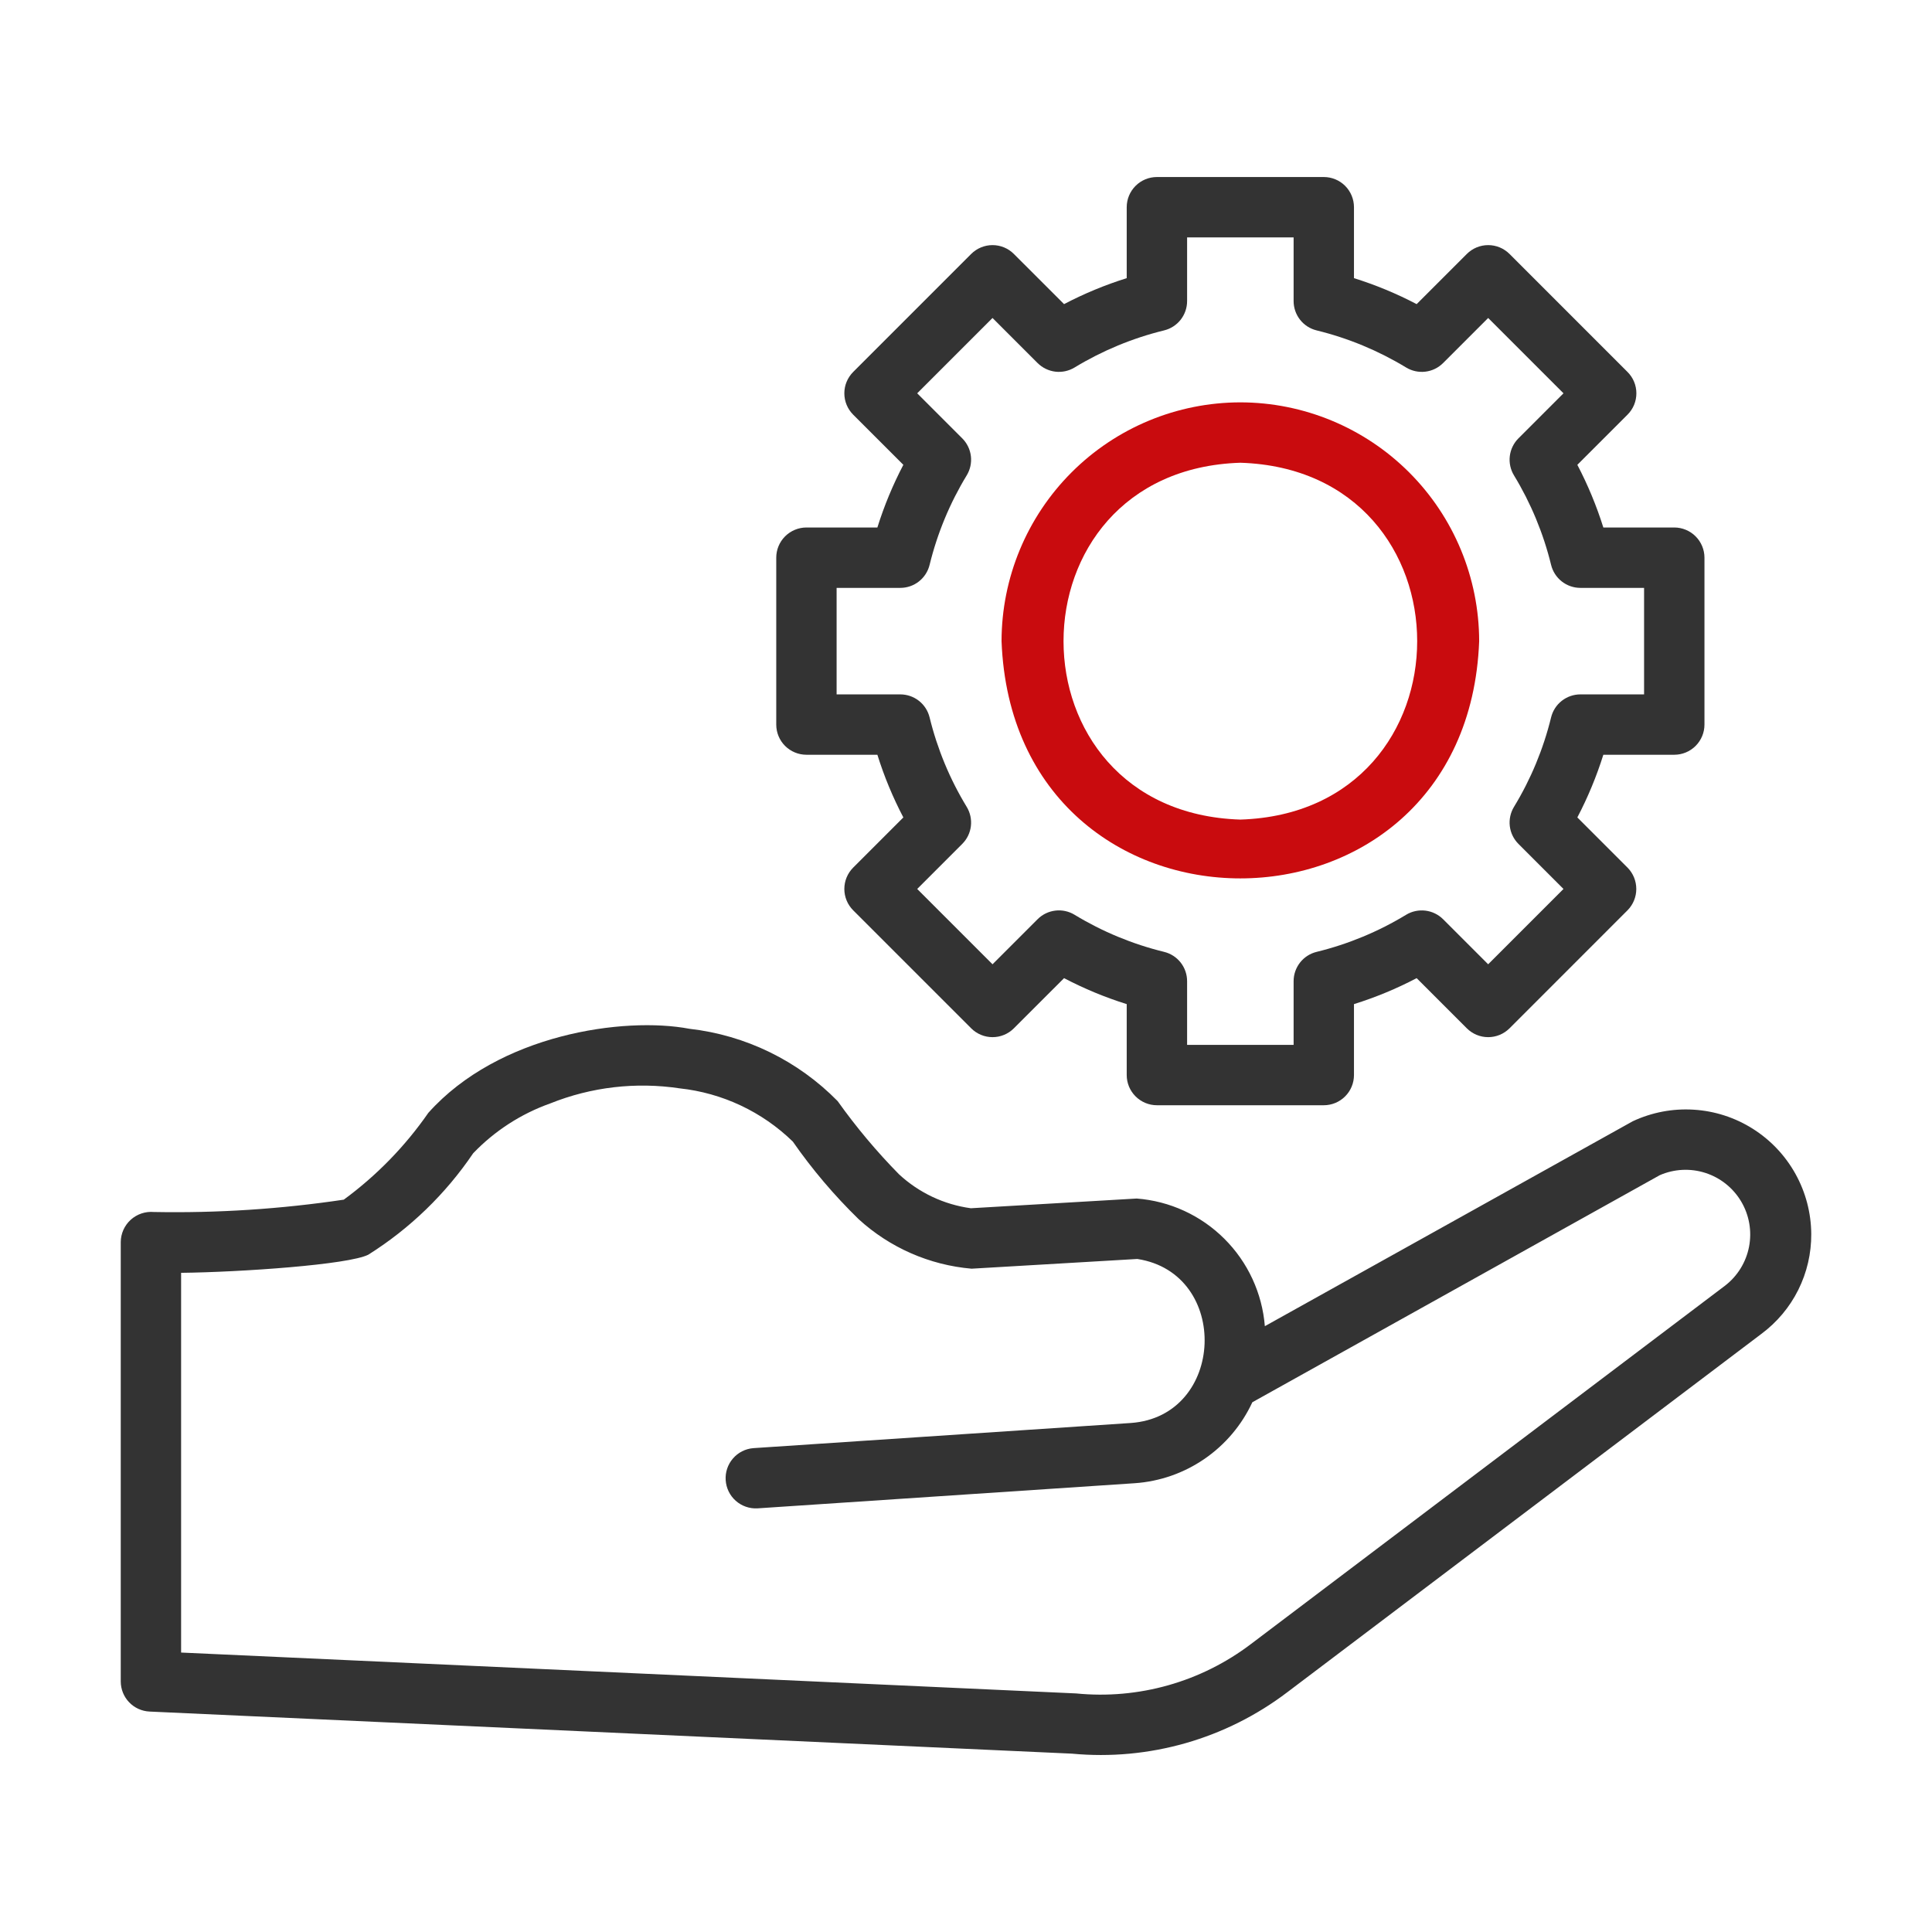
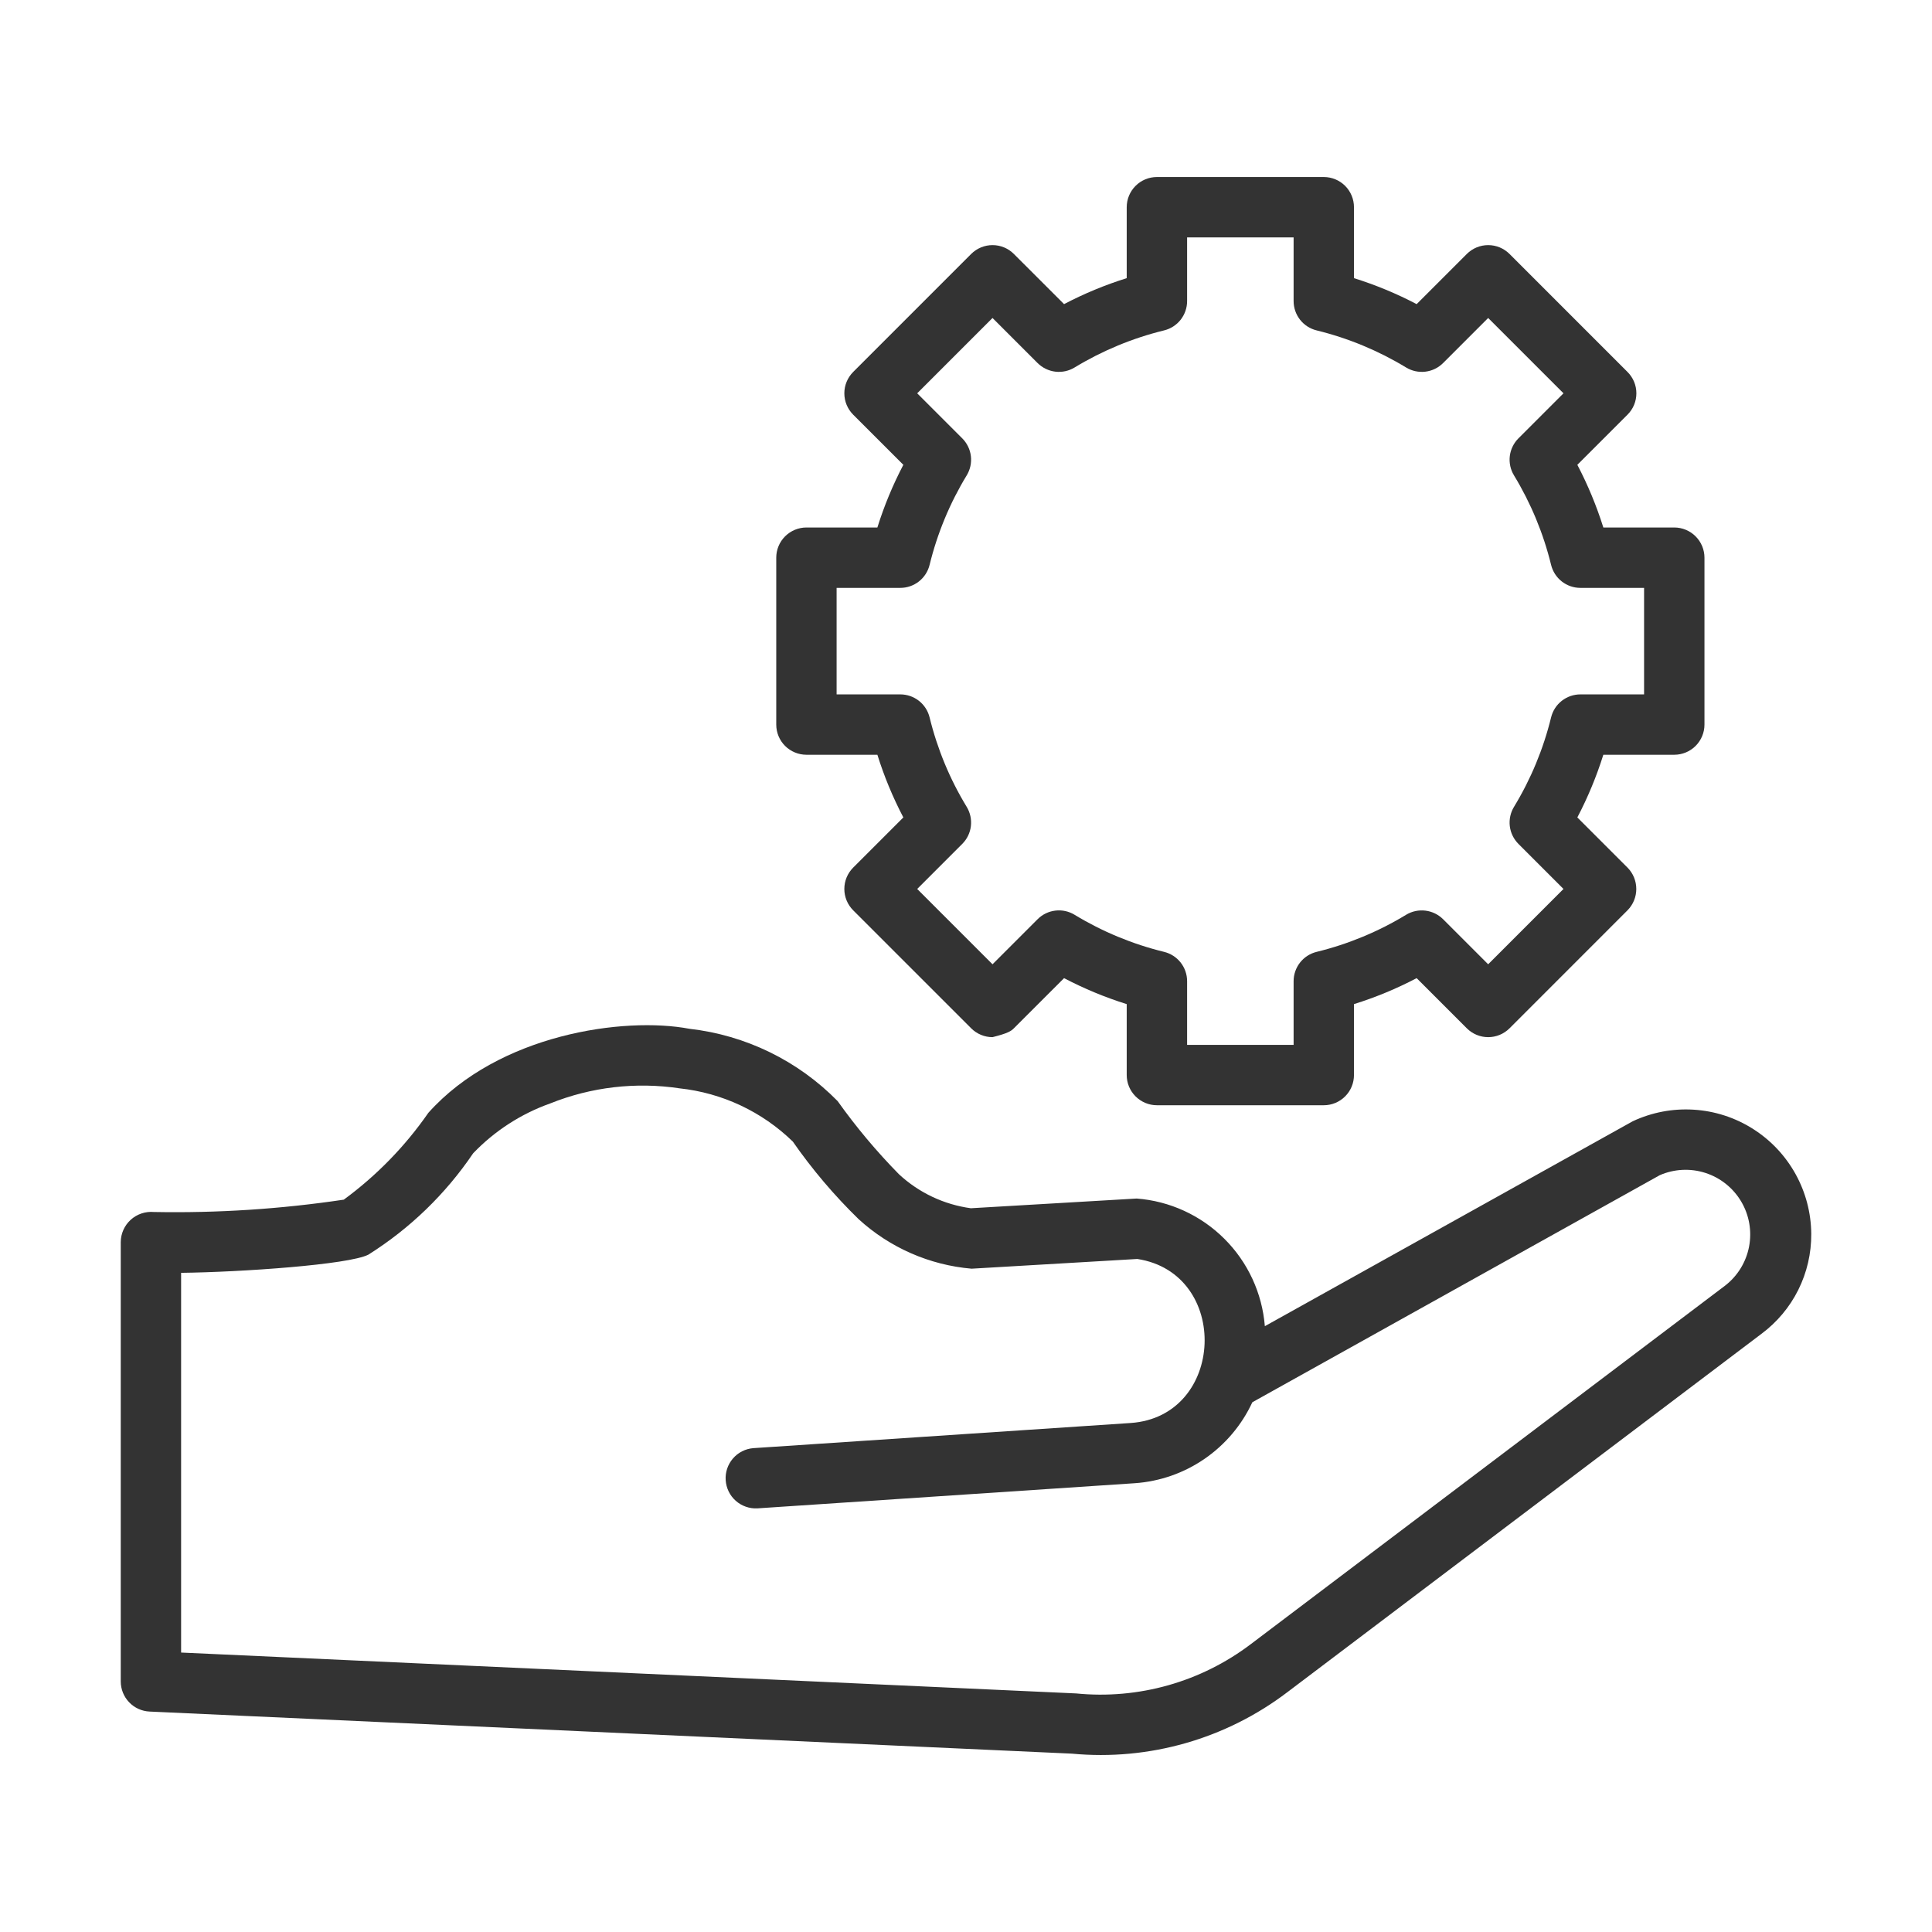
<svg xmlns="http://www.w3.org/2000/svg" width="70" height="70" viewBox="0 0 70 70" fill="none">
  <g clip-path="url(#clip0_860_6591)">
    <path d="M59.158 40.625L45.828 48.05C45.731 46.852 45.211 45.729 44.359 44.881C43.508 44.033 42.383 43.517 41.185 43.425L35.176 43.777C34.201 43.644 33.291 43.214 32.571 42.545C31.762 41.722 31.019 40.836 30.35 39.896C28.914 38.432 27.018 37.506 24.98 37.275C22.611 36.826 18.069 37.466 15.519 40.321C14.679 41.532 13.644 42.594 12.456 43.466C10.179 43.806 7.878 43.956 5.577 43.913C5.425 43.9 5.272 43.917 5.127 43.966C4.983 44.014 4.85 44.092 4.737 44.194C4.624 44.296 4.534 44.421 4.471 44.56C4.409 44.699 4.376 44.849 4.375 45.002V60.92C4.375 61.202 4.484 61.473 4.678 61.676C4.872 61.88 5.138 62 5.419 62.013L38.838 63.538C41.63 63.802 44.419 63.005 46.65 61.306L63.817 48.33C64.382 47.911 64.841 47.365 65.155 46.735C65.469 46.105 65.63 45.411 65.625 44.707C65.62 43.946 65.423 43.198 65.053 42.532C64.683 41.866 64.151 41.304 63.508 40.898C62.864 40.491 62.128 40.253 61.368 40.206C60.608 40.158 59.848 40.302 59.158 40.625ZM62.505 46.58L45.326 59.565C43.515 60.941 41.251 61.581 38.987 61.356L6.562 59.875V46.117C8.732 46.092 12.637 45.822 13.346 45.459C14.853 44.511 16.146 43.26 17.144 41.785C17.922 40.974 18.878 40.355 19.937 39.979C21.423 39.383 23.041 39.195 24.624 39.433C26.169 39.599 27.612 40.278 28.725 41.361C29.428 42.371 30.226 43.312 31.108 44.171C32.238 45.205 33.677 45.836 35.203 45.967L41.207 45.615C44.591 46.133 44.402 51.322 40.965 51.558L27.294 52.469C27.008 52.492 26.742 52.627 26.555 52.845C26.368 53.062 26.273 53.345 26.293 53.631C26.312 53.918 26.442 54.185 26.657 54.376C26.872 54.567 27.153 54.665 27.439 54.651L41.11 53.74C42.019 53.678 42.894 53.373 43.644 52.856C44.394 52.34 44.992 51.632 45.375 50.806L60.137 42.579C60.661 42.351 61.249 42.322 61.793 42.498C62.336 42.674 62.796 43.042 63.087 43.534C63.378 44.025 63.479 44.606 63.372 45.167C63.265 45.728 62.957 46.23 62.505 46.58Z" fill="#333333" />
-     <path d="M60.662 27.346C60.952 27.346 61.23 27.231 61.435 27.026C61.64 26.821 61.756 26.543 61.756 26.253V20.206C61.756 19.916 61.64 19.638 61.435 19.433C61.23 19.228 60.952 19.112 60.662 19.112H58.092C57.846 18.329 57.531 17.569 57.15 16.841L58.968 15.024C59.07 14.922 59.151 14.802 59.206 14.669C59.261 14.536 59.289 14.394 59.289 14.25C59.289 14.107 59.261 13.964 59.206 13.832C59.151 13.699 59.07 13.579 58.968 13.477L54.693 9.201C54.591 9.1 54.471 9.019 54.338 8.964C54.205 8.909 54.063 8.881 53.919 8.881C53.776 8.881 53.634 8.909 53.501 8.964C53.368 9.019 53.248 9.1 53.146 9.201L51.328 11.019C50.601 10.638 49.841 10.323 49.057 10.078V7.508C49.057 7.218 48.942 6.94 48.737 6.734C48.532 6.529 48.254 6.414 47.964 6.414H41.917C41.627 6.414 41.349 6.529 41.144 6.734C40.938 6.94 40.823 7.218 40.823 7.508V10.078C40.04 10.323 39.28 10.638 38.553 11.019L36.734 9.201C36.633 9.1 36.513 9.019 36.38 8.964C36.247 8.909 36.105 8.881 35.961 8.881C35.818 8.881 35.675 8.909 35.543 8.964C35.41 9.019 35.289 9.1 35.188 9.201L30.912 13.477C30.811 13.579 30.73 13.699 30.675 13.832C30.62 13.964 30.592 14.107 30.592 14.25C30.592 14.394 30.62 14.536 30.675 14.669C30.73 14.802 30.811 14.922 30.912 15.024L32.73 16.841C32.349 17.569 32.034 18.329 31.789 19.112H29.219C28.929 19.112 28.651 19.228 28.445 19.433C28.24 19.638 28.125 19.916 28.125 20.206V26.253C28.125 26.543 28.24 26.821 28.445 27.026C28.651 27.231 28.929 27.346 29.219 27.346H31.789C32.034 28.13 32.349 28.89 32.73 29.617L30.912 31.435C30.811 31.537 30.73 31.657 30.675 31.79C30.62 31.923 30.592 32.065 30.592 32.209C30.592 32.352 30.62 32.494 30.675 32.627C30.73 32.76 30.811 32.88 30.912 32.982L35.188 37.258C35.289 37.359 35.41 37.44 35.543 37.495C35.675 37.55 35.818 37.578 35.961 37.578C36.105 37.578 36.247 37.55 36.38 37.495C36.513 37.44 36.633 37.359 36.734 37.258L38.553 35.44C39.28 35.821 40.04 36.136 40.823 36.381V38.951C40.823 39.241 40.938 39.519 41.144 39.724C41.349 39.929 41.627 40.045 41.917 40.045H47.964C48.254 40.045 48.532 39.929 48.737 39.724C48.942 39.519 49.057 39.241 49.057 38.951V36.381C49.841 36.136 50.601 35.821 51.328 35.44L53.146 37.258C53.248 37.359 53.368 37.44 53.501 37.495C53.634 37.55 53.776 37.578 53.919 37.578C54.063 37.578 54.205 37.55 54.338 37.495C54.471 37.44 54.591 37.359 54.693 37.258L58.968 32.982C59.172 32.776 59.286 32.498 59.286 32.209C59.286 31.919 59.172 31.641 58.968 31.435L57.15 29.617C57.531 28.89 57.846 28.13 58.092 27.346H60.662ZM56.199 25.993C55.919 27.136 55.466 28.23 54.854 29.235C54.727 29.445 54.674 29.691 54.703 29.934C54.733 30.177 54.843 30.403 55.016 30.576L56.648 32.209L53.919 34.938L52.287 33.306C52.113 33.133 51.887 33.023 51.644 32.994C51.401 32.965 51.155 33.017 50.946 33.144C49.94 33.755 48.847 34.208 47.704 34.488C47.466 34.546 47.254 34.682 47.103 34.875C46.952 35.068 46.87 35.305 46.87 35.55V37.857H43.011V35.55C43.011 35.305 42.929 35.068 42.778 34.875C42.626 34.682 42.415 34.546 42.177 34.488C41.034 34.208 39.94 33.755 38.934 33.144C38.725 33.017 38.479 32.963 38.236 32.993C37.993 33.022 37.766 33.132 37.593 33.306L35.961 34.938L33.232 32.209L34.864 30.576C35.038 30.403 35.148 30.177 35.177 29.934C35.206 29.691 35.153 29.445 35.026 29.235C34.414 28.23 33.961 27.136 33.681 25.993C33.623 25.755 33.487 25.543 33.294 25.392C33.102 25.241 32.864 25.159 32.619 25.159H30.312V21.3H32.619C32.864 21.3 33.102 21.218 33.294 21.067C33.487 20.915 33.623 20.704 33.681 20.466C33.961 19.323 34.414 18.229 35.026 17.223C35.153 17.014 35.206 16.768 35.177 16.525C35.148 16.282 35.037 16.055 34.864 15.882L33.232 14.25L35.961 11.521L37.593 13.153C37.767 13.326 37.993 13.436 38.236 13.466C38.479 13.495 38.725 13.442 38.934 13.315C39.94 12.704 41.034 12.251 42.177 11.971C42.415 11.913 42.626 11.777 42.778 11.584C42.929 11.391 43.011 11.153 43.011 10.909V8.602H46.87V10.909C46.87 11.153 46.952 11.391 47.103 11.584C47.254 11.777 47.466 11.913 47.704 11.971C48.847 12.251 49.94 12.704 50.946 13.315C51.155 13.442 51.401 13.495 51.644 13.466C51.888 13.437 52.114 13.327 52.287 13.153L53.919 11.521L56.648 14.25L55.016 15.882C54.843 16.055 54.733 16.282 54.703 16.525C54.674 16.768 54.727 17.014 54.854 17.223C55.466 18.229 55.919 19.323 56.199 20.466C56.257 20.704 56.393 20.915 56.586 21.067C56.779 21.218 57.016 21.3 57.261 21.3H59.568V25.159H57.261C57.016 25.159 56.779 25.241 56.586 25.392C56.393 25.543 56.257 25.755 56.199 25.993Z" fill="#333333" />
-     <path d="M44.94 14.578C42.646 14.581 40.447 15.493 38.825 17.115C37.203 18.737 36.291 20.936 36.288 23.23C36.723 34.693 53.159 34.69 53.593 23.23C53.59 20.936 52.678 18.737 51.056 17.115C49.433 15.493 47.234 14.581 44.94 14.578ZM44.94 29.695C36.397 29.424 36.399 17.036 44.941 16.766C53.484 17.037 53.482 29.425 44.94 29.695Z" fill="#C90B0E" />
+     <path d="M60.662 27.346C60.952 27.346 61.23 27.231 61.435 27.026C61.64 26.821 61.756 26.543 61.756 26.253V20.206C61.756 19.916 61.64 19.638 61.435 19.433C61.23 19.228 60.952 19.112 60.662 19.112H58.092C57.846 18.329 57.531 17.569 57.15 16.841L58.968 15.024C59.07 14.922 59.151 14.802 59.206 14.669C59.261 14.536 59.289 14.394 59.289 14.25C59.289 14.107 59.261 13.964 59.206 13.832C59.151 13.699 59.07 13.579 58.968 13.477L54.693 9.201C54.591 9.1 54.471 9.019 54.338 8.964C54.205 8.909 54.063 8.881 53.919 8.881C53.776 8.881 53.634 8.909 53.501 8.964C53.368 9.019 53.248 9.1 53.146 9.201L51.328 11.019C50.601 10.638 49.841 10.323 49.057 10.078V7.508C49.057 7.218 48.942 6.94 48.737 6.734C48.532 6.529 48.254 6.414 47.964 6.414H41.917C41.627 6.414 41.349 6.529 41.144 6.734C40.938 6.94 40.823 7.218 40.823 7.508V10.078C40.04 10.323 39.28 10.638 38.553 11.019L36.734 9.201C36.633 9.1 36.513 9.019 36.38 8.964C36.247 8.909 36.105 8.881 35.961 8.881C35.818 8.881 35.675 8.909 35.543 8.964C35.41 9.019 35.289 9.1 35.188 9.201L30.912 13.477C30.811 13.579 30.73 13.699 30.675 13.832C30.62 13.964 30.592 14.107 30.592 14.25C30.592 14.394 30.62 14.536 30.675 14.669C30.73 14.802 30.811 14.922 30.912 15.024L32.73 16.841C32.349 17.569 32.034 18.329 31.789 19.112H29.219C28.929 19.112 28.651 19.228 28.445 19.433C28.24 19.638 28.125 19.916 28.125 20.206V26.253C28.125 26.543 28.24 26.821 28.445 27.026C28.651 27.231 28.929 27.346 29.219 27.346H31.789C32.034 28.13 32.349 28.89 32.73 29.617L30.912 31.435C30.811 31.537 30.73 31.657 30.675 31.79C30.62 31.923 30.592 32.065 30.592 32.209C30.592 32.352 30.62 32.494 30.675 32.627C30.73 32.76 30.811 32.88 30.912 32.982L35.188 37.258C35.289 37.359 35.41 37.44 35.543 37.495C35.675 37.55 35.818 37.578 35.961 37.578C36.513 37.44 36.633 37.359 36.734 37.258L38.553 35.44C39.28 35.821 40.04 36.136 40.823 36.381V38.951C40.823 39.241 40.938 39.519 41.144 39.724C41.349 39.929 41.627 40.045 41.917 40.045H47.964C48.254 40.045 48.532 39.929 48.737 39.724C48.942 39.519 49.057 39.241 49.057 38.951V36.381C49.841 36.136 50.601 35.821 51.328 35.44L53.146 37.258C53.248 37.359 53.368 37.44 53.501 37.495C53.634 37.55 53.776 37.578 53.919 37.578C54.063 37.578 54.205 37.55 54.338 37.495C54.471 37.44 54.591 37.359 54.693 37.258L58.968 32.982C59.172 32.776 59.286 32.498 59.286 32.209C59.286 31.919 59.172 31.641 58.968 31.435L57.15 29.617C57.531 28.89 57.846 28.13 58.092 27.346H60.662ZM56.199 25.993C55.919 27.136 55.466 28.23 54.854 29.235C54.727 29.445 54.674 29.691 54.703 29.934C54.733 30.177 54.843 30.403 55.016 30.576L56.648 32.209L53.919 34.938L52.287 33.306C52.113 33.133 51.887 33.023 51.644 32.994C51.401 32.965 51.155 33.017 50.946 33.144C49.94 33.755 48.847 34.208 47.704 34.488C47.466 34.546 47.254 34.682 47.103 34.875C46.952 35.068 46.87 35.305 46.87 35.55V37.857H43.011V35.55C43.011 35.305 42.929 35.068 42.778 34.875C42.626 34.682 42.415 34.546 42.177 34.488C41.034 34.208 39.94 33.755 38.934 33.144C38.725 33.017 38.479 32.963 38.236 32.993C37.993 33.022 37.766 33.132 37.593 33.306L35.961 34.938L33.232 32.209L34.864 30.576C35.038 30.403 35.148 30.177 35.177 29.934C35.206 29.691 35.153 29.445 35.026 29.235C34.414 28.23 33.961 27.136 33.681 25.993C33.623 25.755 33.487 25.543 33.294 25.392C33.102 25.241 32.864 25.159 32.619 25.159H30.312V21.3H32.619C32.864 21.3 33.102 21.218 33.294 21.067C33.487 20.915 33.623 20.704 33.681 20.466C33.961 19.323 34.414 18.229 35.026 17.223C35.153 17.014 35.206 16.768 35.177 16.525C35.148 16.282 35.037 16.055 34.864 15.882L33.232 14.25L35.961 11.521L37.593 13.153C37.767 13.326 37.993 13.436 38.236 13.466C38.479 13.495 38.725 13.442 38.934 13.315C39.94 12.704 41.034 12.251 42.177 11.971C42.415 11.913 42.626 11.777 42.778 11.584C42.929 11.391 43.011 11.153 43.011 10.909V8.602H46.87V10.909C46.87 11.153 46.952 11.391 47.103 11.584C47.254 11.777 47.466 11.913 47.704 11.971C48.847 12.251 49.94 12.704 50.946 13.315C51.155 13.442 51.401 13.495 51.644 13.466C51.888 13.437 52.114 13.327 52.287 13.153L53.919 11.521L56.648 14.25L55.016 15.882C54.843 16.055 54.733 16.282 54.703 16.525C54.674 16.768 54.727 17.014 54.854 17.223C55.466 18.229 55.919 19.323 56.199 20.466C56.257 20.704 56.393 20.915 56.586 21.067C56.779 21.218 57.016 21.3 57.261 21.3H59.568V25.159H57.261C57.016 25.159 56.779 25.241 56.586 25.392C56.393 25.543 56.257 25.755 56.199 25.993Z" fill="#333333" />
  </g>
  <defs>
    <clipPath id="clip0_860_6591">
      <rect width="70" height="70" fill="white" />
    </clipPath>
  </defs>
</svg>